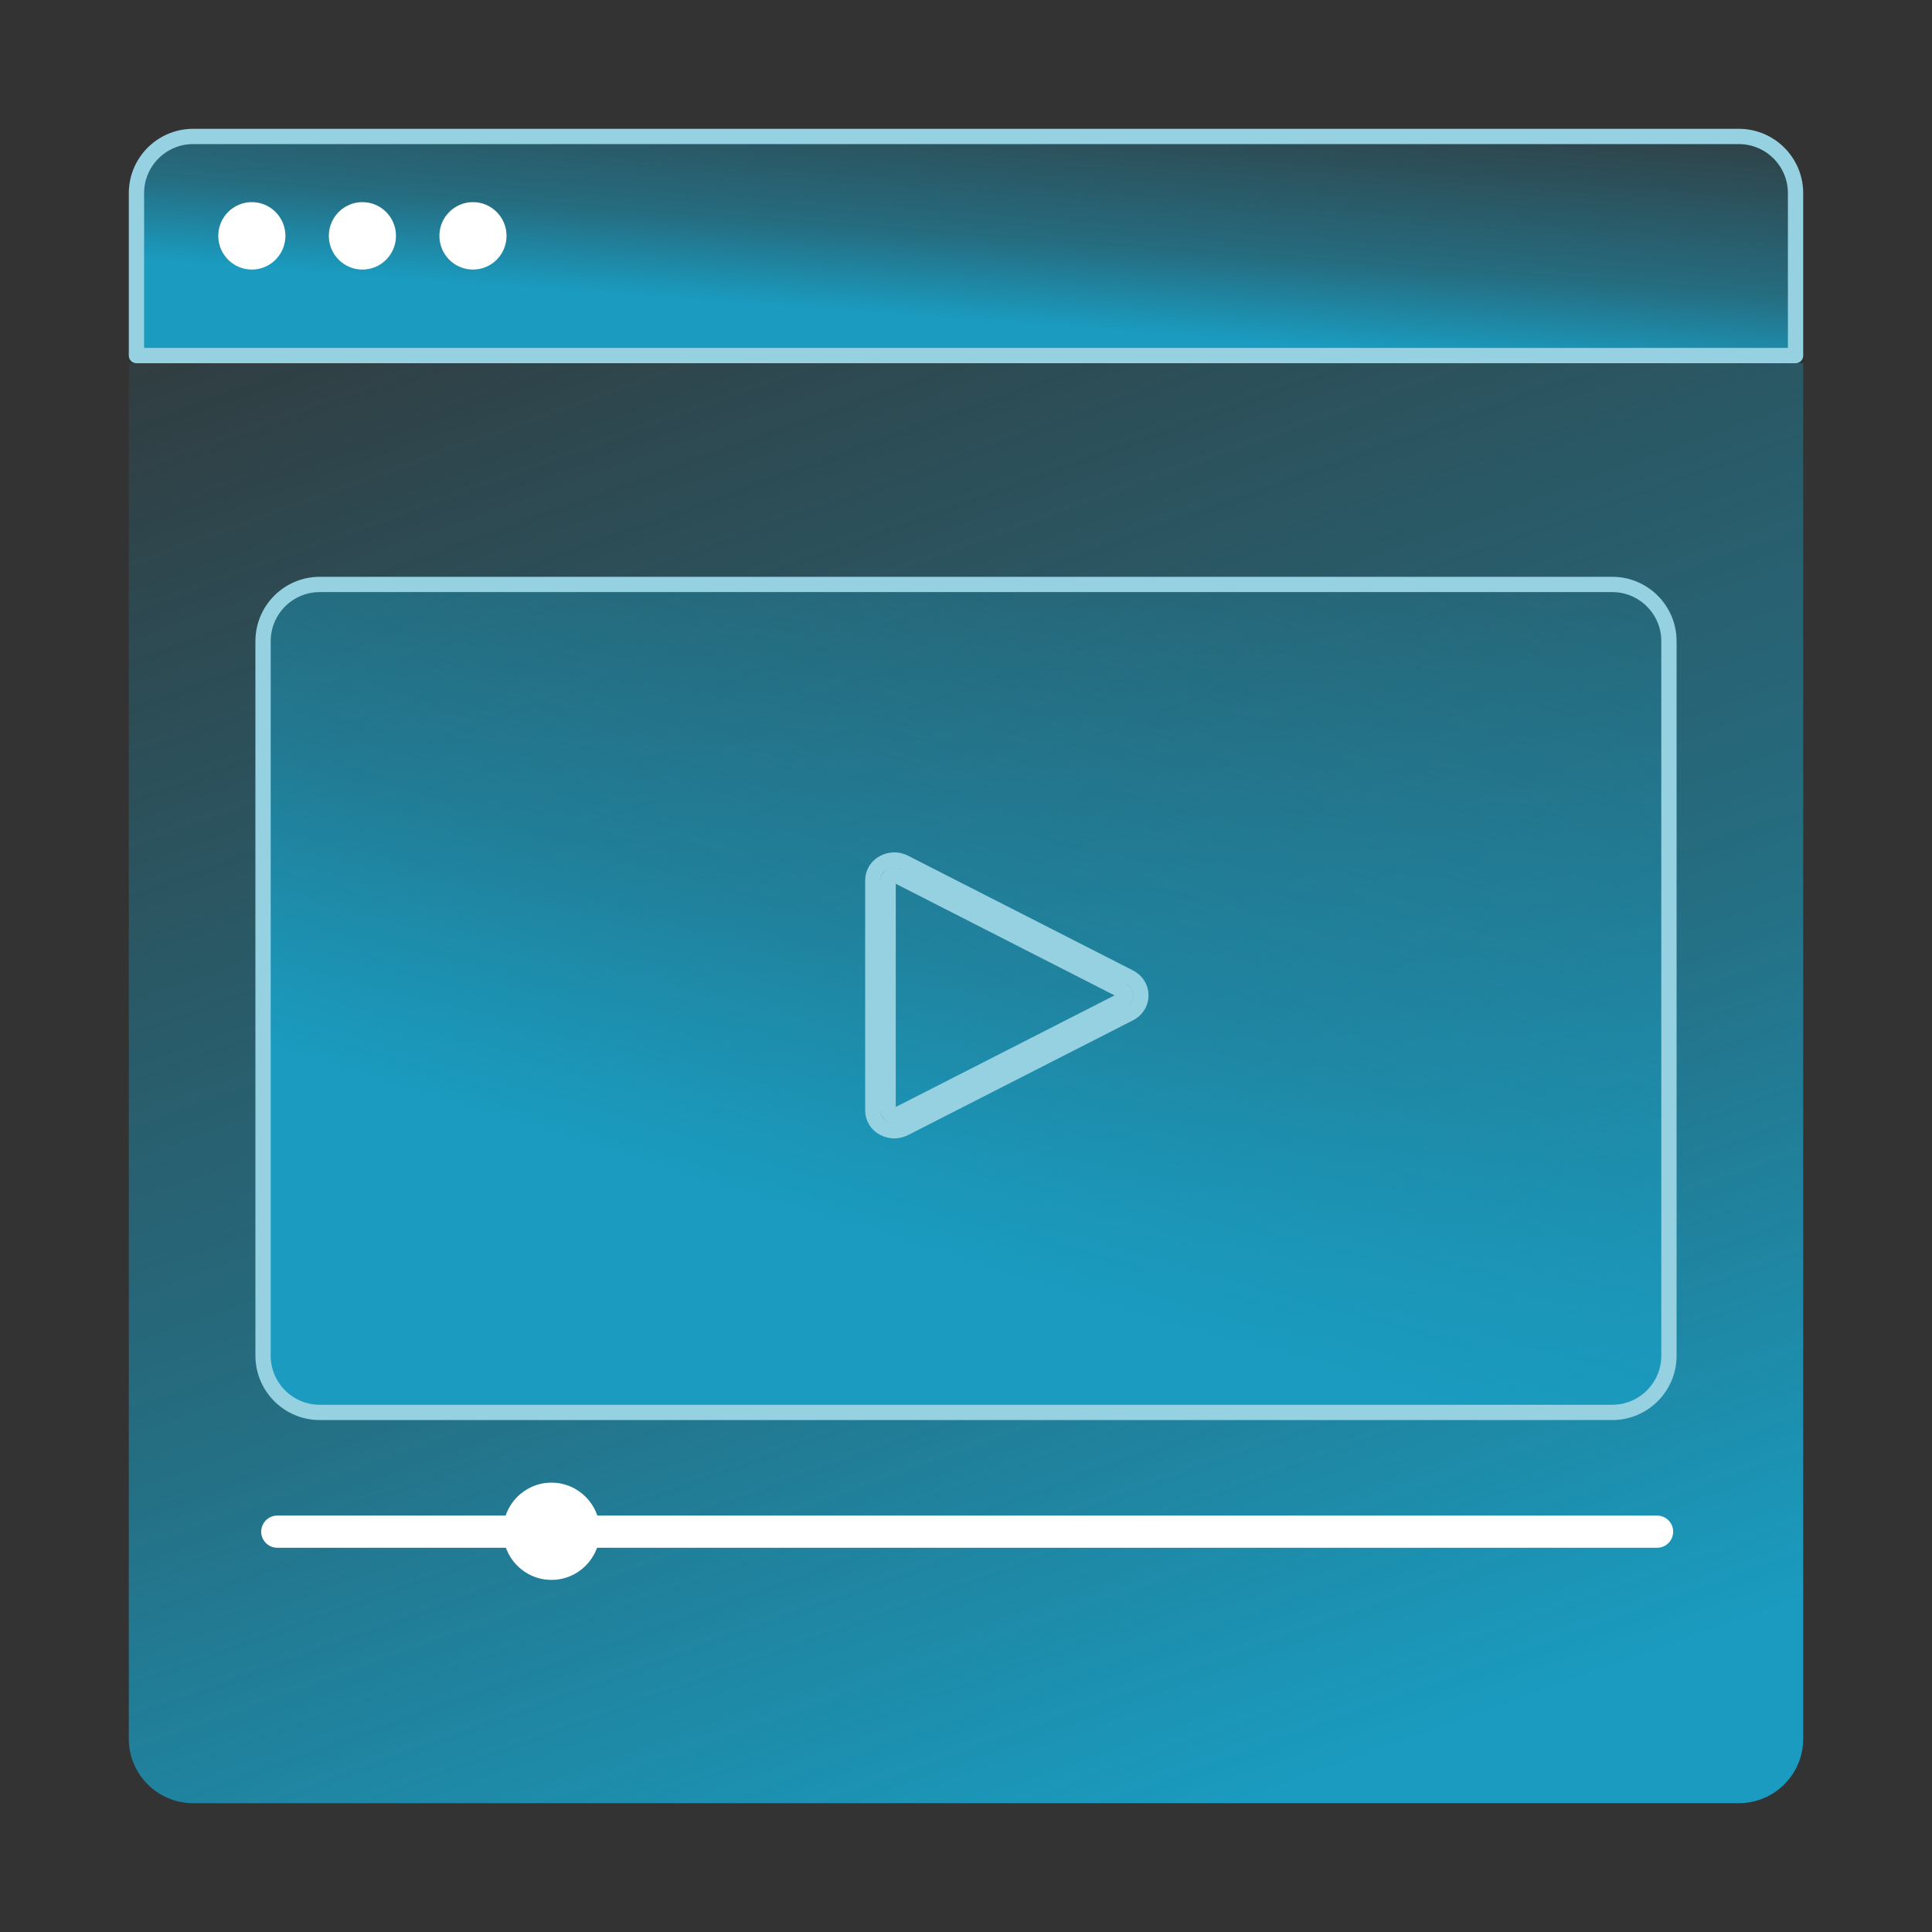
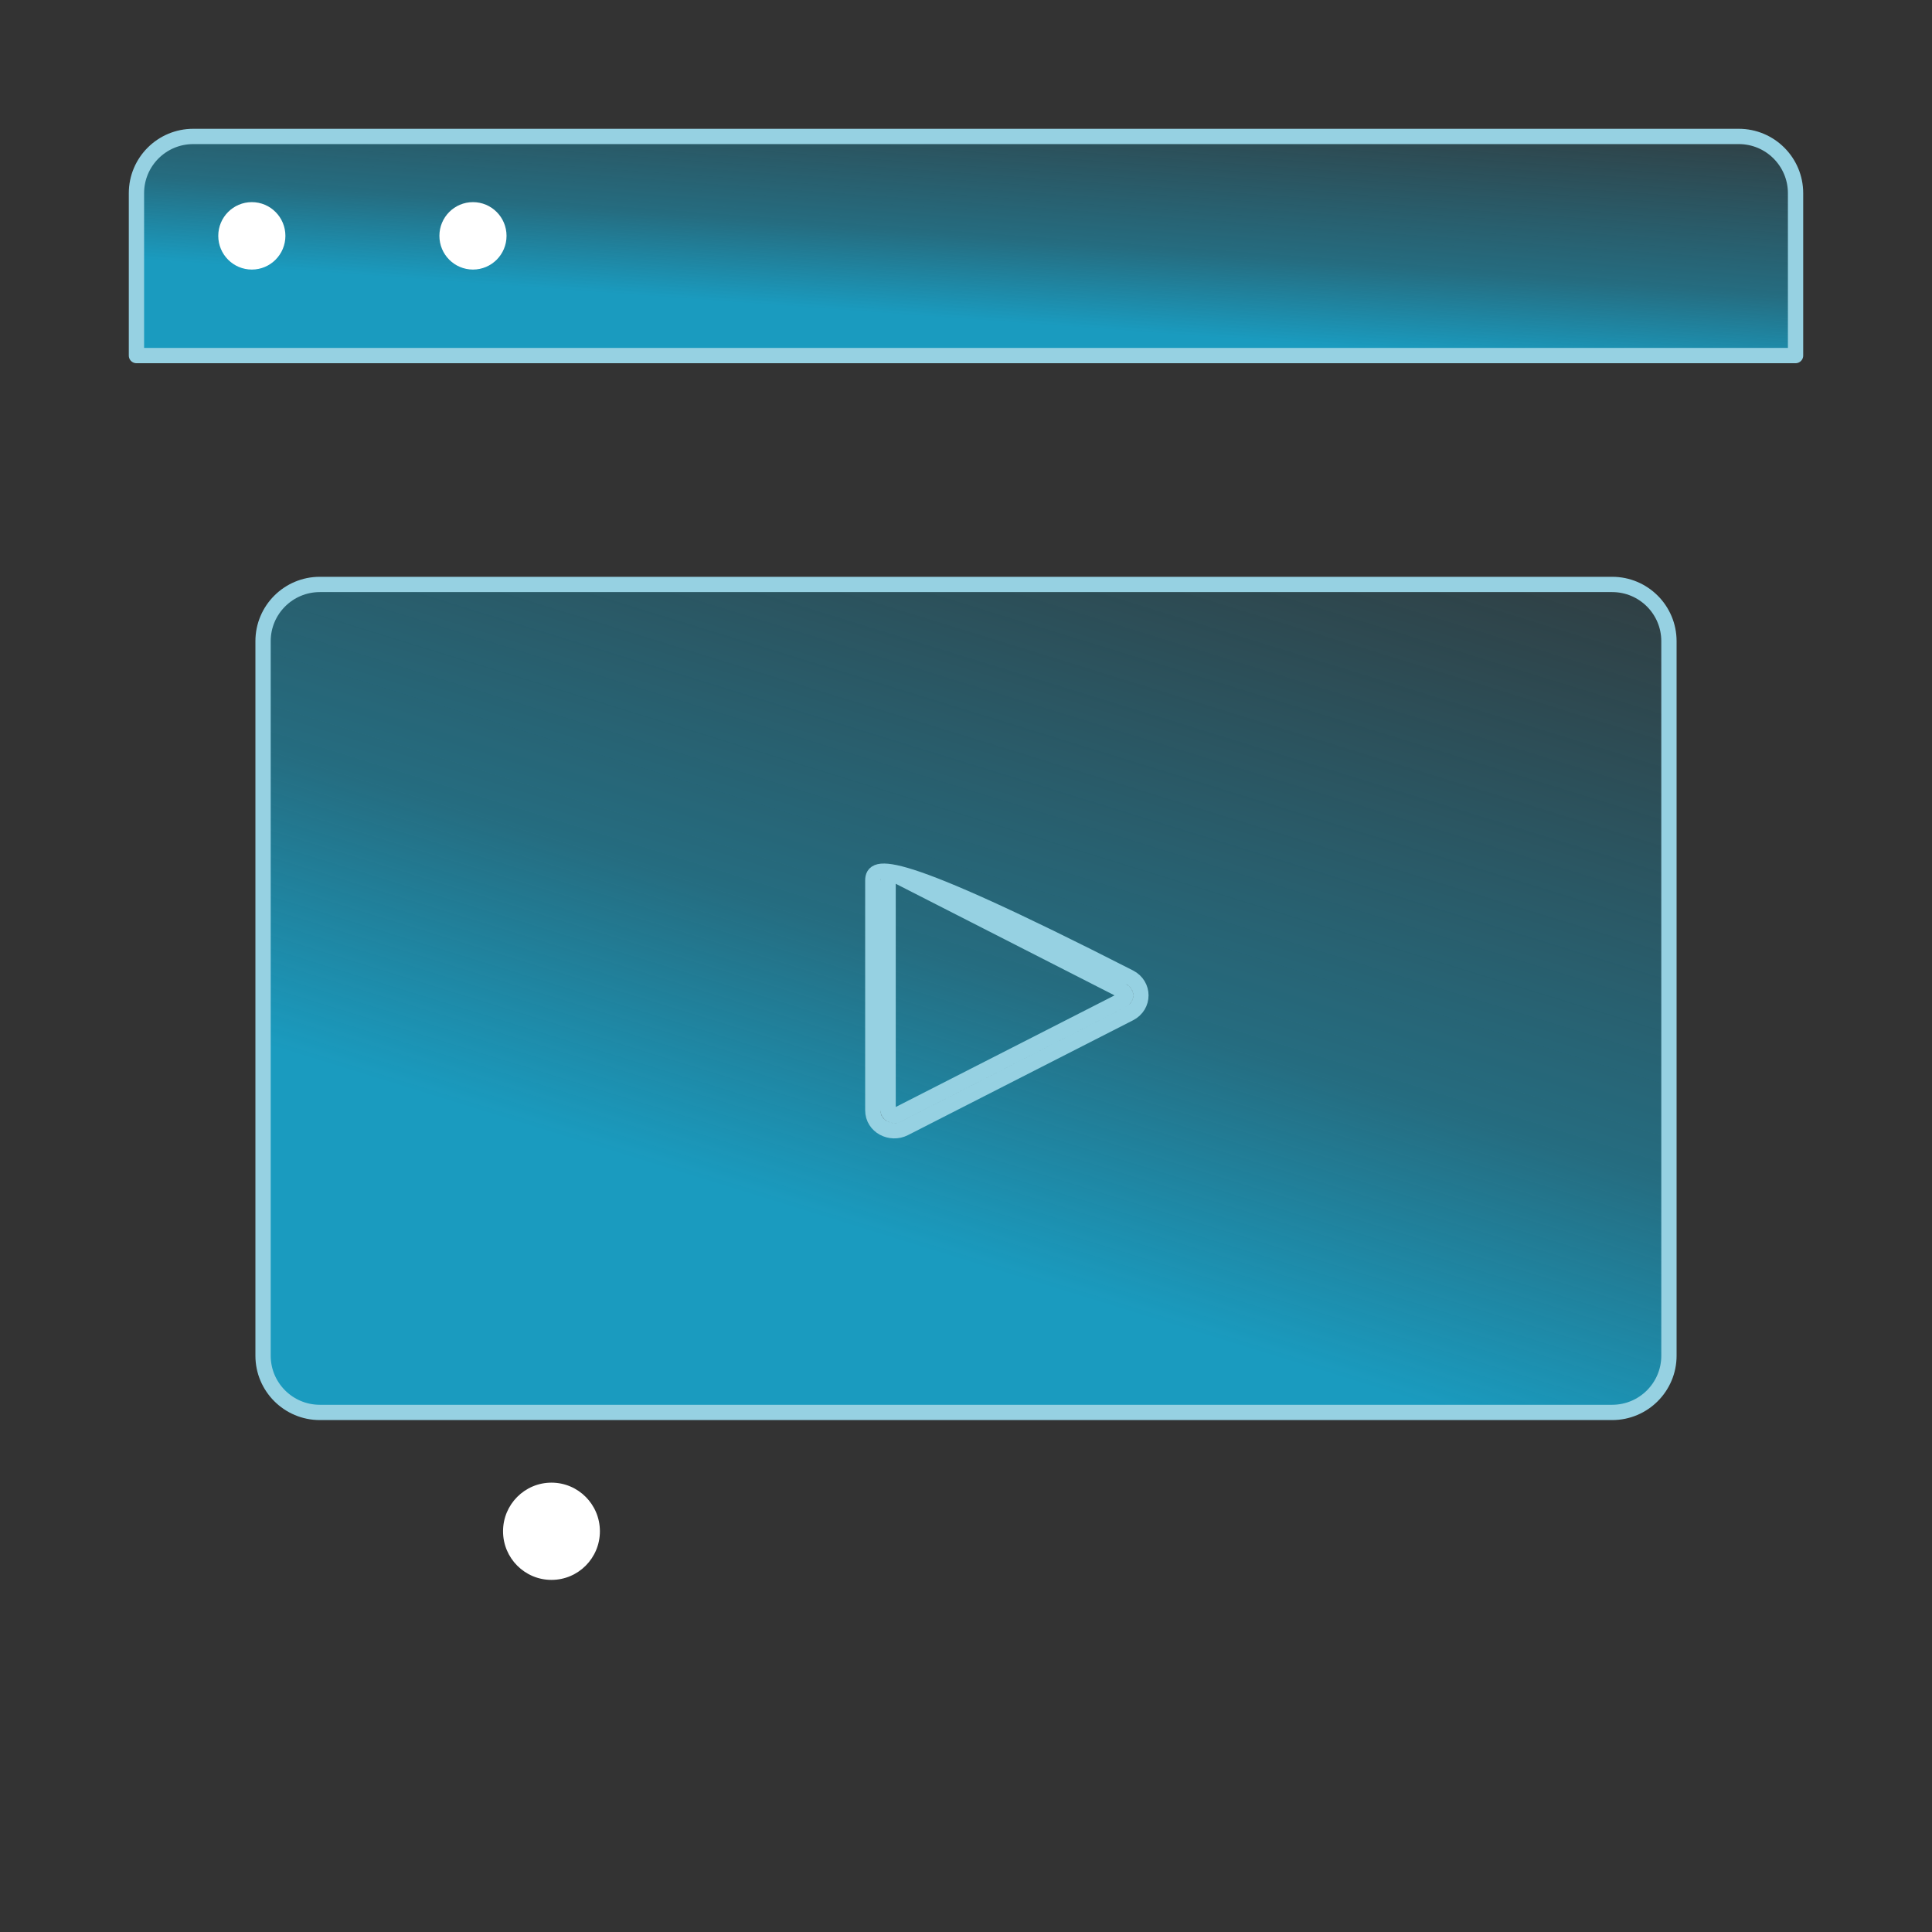
<svg xmlns="http://www.w3.org/2000/svg" width="120" height="120" viewBox="0 0 120 120" fill="none">
  <rect x="0" y="0" width="120" height="120" fill="#333333" stroke="none" />
  <path d="M8.475 12C8.475 10.053 10.053 8.475 12 8.475H108C109.947 8.475 111.525 10.053 111.525 12V22.085H8.475V12Z" fill="url(#paint0_linear_15103_31737)" stroke="#96D1E2" stroke-width="0.95" stroke-miterlimit="12.802" stroke-linecap="round" stroke-linejoin="round" />
-   <path d="M8 108C8 110.209 9.791 112 12 112H108C110.209 112 112 110.209 112 108V22.56H8V108Z" fill="url(#paint1_linear_15103_31737)" />
  <ellipse cx="15.642" cy="14.649" rx="2.085" ry="2.094" fill="white" />
-   <ellipse cx="22.51" cy="14.649" rx="2.085" ry="2.094" fill="white" />
  <ellipse cx="29.377" cy="14.649" rx="2.085" ry="2.094" fill="white" />
-   <line x1="17.223" y1="95.135" x2="102.923" y2="95.135" stroke="white" stroke-width="2" stroke-miterlimit="12.802" stroke-linecap="round" stroke-linejoin="round" />
  <ellipse cx="34.253" cy="95.11" rx="3.008" ry="3.02" fill="white" />
-   <path d="M16.339 39.826C16.339 37.879 17.918 36.301 19.864 36.301H100.136C102.083 36.301 103.661 37.879 103.661 39.826V84.204C103.661 86.15 102.083 87.728 100.136 87.728H19.864C17.918 87.728 16.339 86.15 16.339 84.204V39.826ZM69.727 61.547C69.863 61.616 69.913 61.727 69.913 61.825C69.913 61.923 69.863 62.034 69.727 62.103L55.74 69.238C55.605 69.307 55.455 69.297 55.337 69.232C55.221 69.168 55.162 69.067 55.162 68.96V54.69C55.162 54.583 55.221 54.482 55.337 54.418C55.455 54.353 55.605 54.343 55.74 54.412L69.727 61.547ZM70.158 62.95C71.099 62.47 71.099 61.18 70.158 60.7L56.172 53.566C55.333 53.138 54.212 53.675 54.212 54.69V68.96C54.212 69.975 55.333 70.513 56.172 70.085L70.158 62.95Z" fill="url(#paint2_linear_15103_31737)" stroke="#96D1E2" stroke-width="0.95" stroke-miterlimit="12.802" stroke-linecap="round" stroke-linejoin="round" />
+   <path d="M16.339 39.826C16.339 37.879 17.918 36.301 19.864 36.301H100.136C102.083 36.301 103.661 37.879 103.661 39.826V84.204C103.661 86.15 102.083 87.728 100.136 87.728H19.864C17.918 87.728 16.339 86.15 16.339 84.204V39.826ZM69.727 61.547C69.863 61.616 69.913 61.727 69.913 61.825C69.913 61.923 69.863 62.034 69.727 62.103L55.74 69.238C55.605 69.307 55.455 69.297 55.337 69.232C55.221 69.168 55.162 69.067 55.162 68.96V54.69C55.162 54.583 55.221 54.482 55.337 54.418C55.455 54.353 55.605 54.343 55.74 54.412L69.727 61.547ZM70.158 62.95C71.099 62.47 71.099 61.18 70.158 60.7C55.333 53.138 54.212 53.675 54.212 54.69V68.96C54.212 69.975 55.333 70.513 56.172 70.085L70.158 62.95Z" fill="url(#paint2_linear_15103_31737)" stroke="#96D1E2" stroke-width="0.95" stroke-miterlimit="12.802" stroke-linecap="round" stroke-linejoin="round" />
  <defs>
    <linearGradient id="paint0_linear_15103_31737" x1="151.83" y1="26.538" x2="153.134" y2="8.673" gradientUnits="userSpaceOnUse">
      <stop stop-color="#1A9BBF" />
      <stop offset="0.289" stop-color="#1A9BBF" stop-opacity="0.55" />
      <stop offset="1" stop-color="#1A9BBF" stop-opacity="0" />
    </linearGradient>
    <linearGradient id="paint1_linear_15103_31737" x1="31.212" y1="128.408" x2="-7.479" y2="20.621" gradientUnits="userSpaceOnUse">
      <stop stop-color="#1A9BBF" />
      <stop offset="0.392" stop-color="#1A9BBF" stop-opacity="0.55" />
      <stop offset="1" stop-color="#1A9BBF" stop-opacity="0.05" />
    </linearGradient>
    <linearGradient id="paint2_linear_15103_31737" x1="137.942" y1="102.515" x2="156.192" y2="43.554" gradientUnits="userSpaceOnUse">
      <stop stop-color="#1A9BBF" />
      <stop offset="0.289" stop-color="#1A9BBF" stop-opacity="0.55" />
      <stop offset="1" stop-color="#1A9BBF" stop-opacity="0" />
    </linearGradient>
  </defs>
</svg>